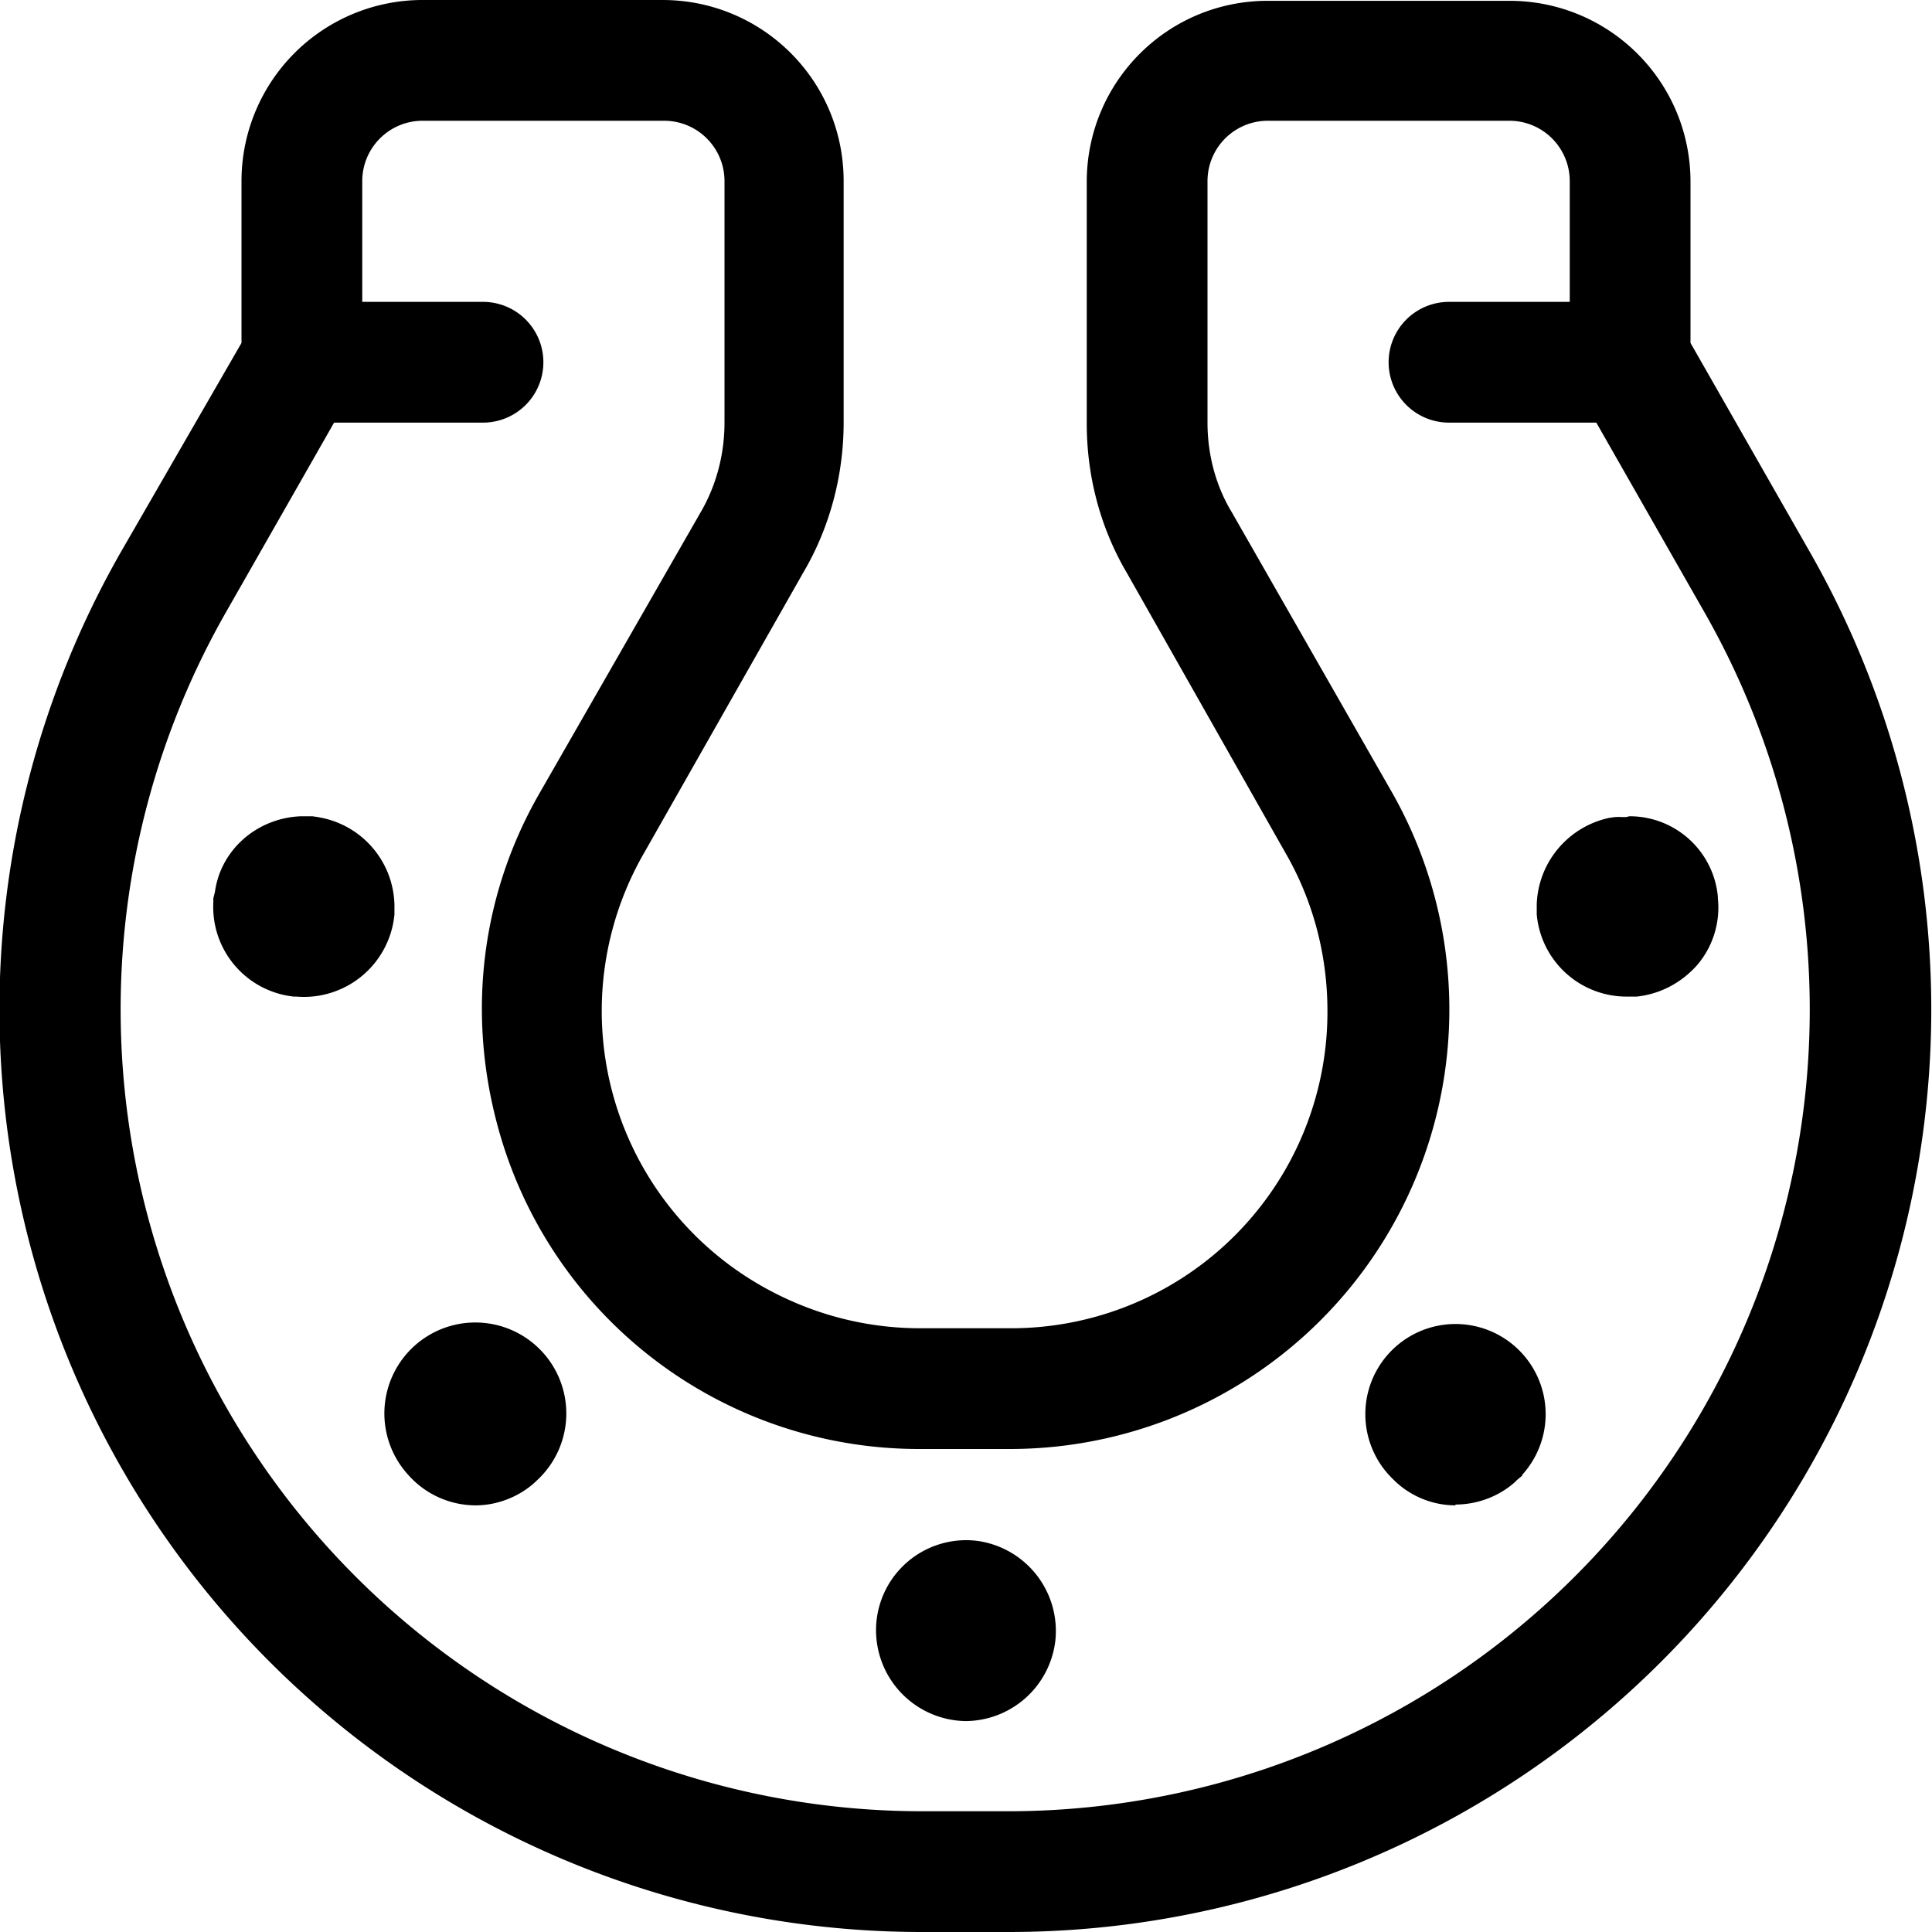
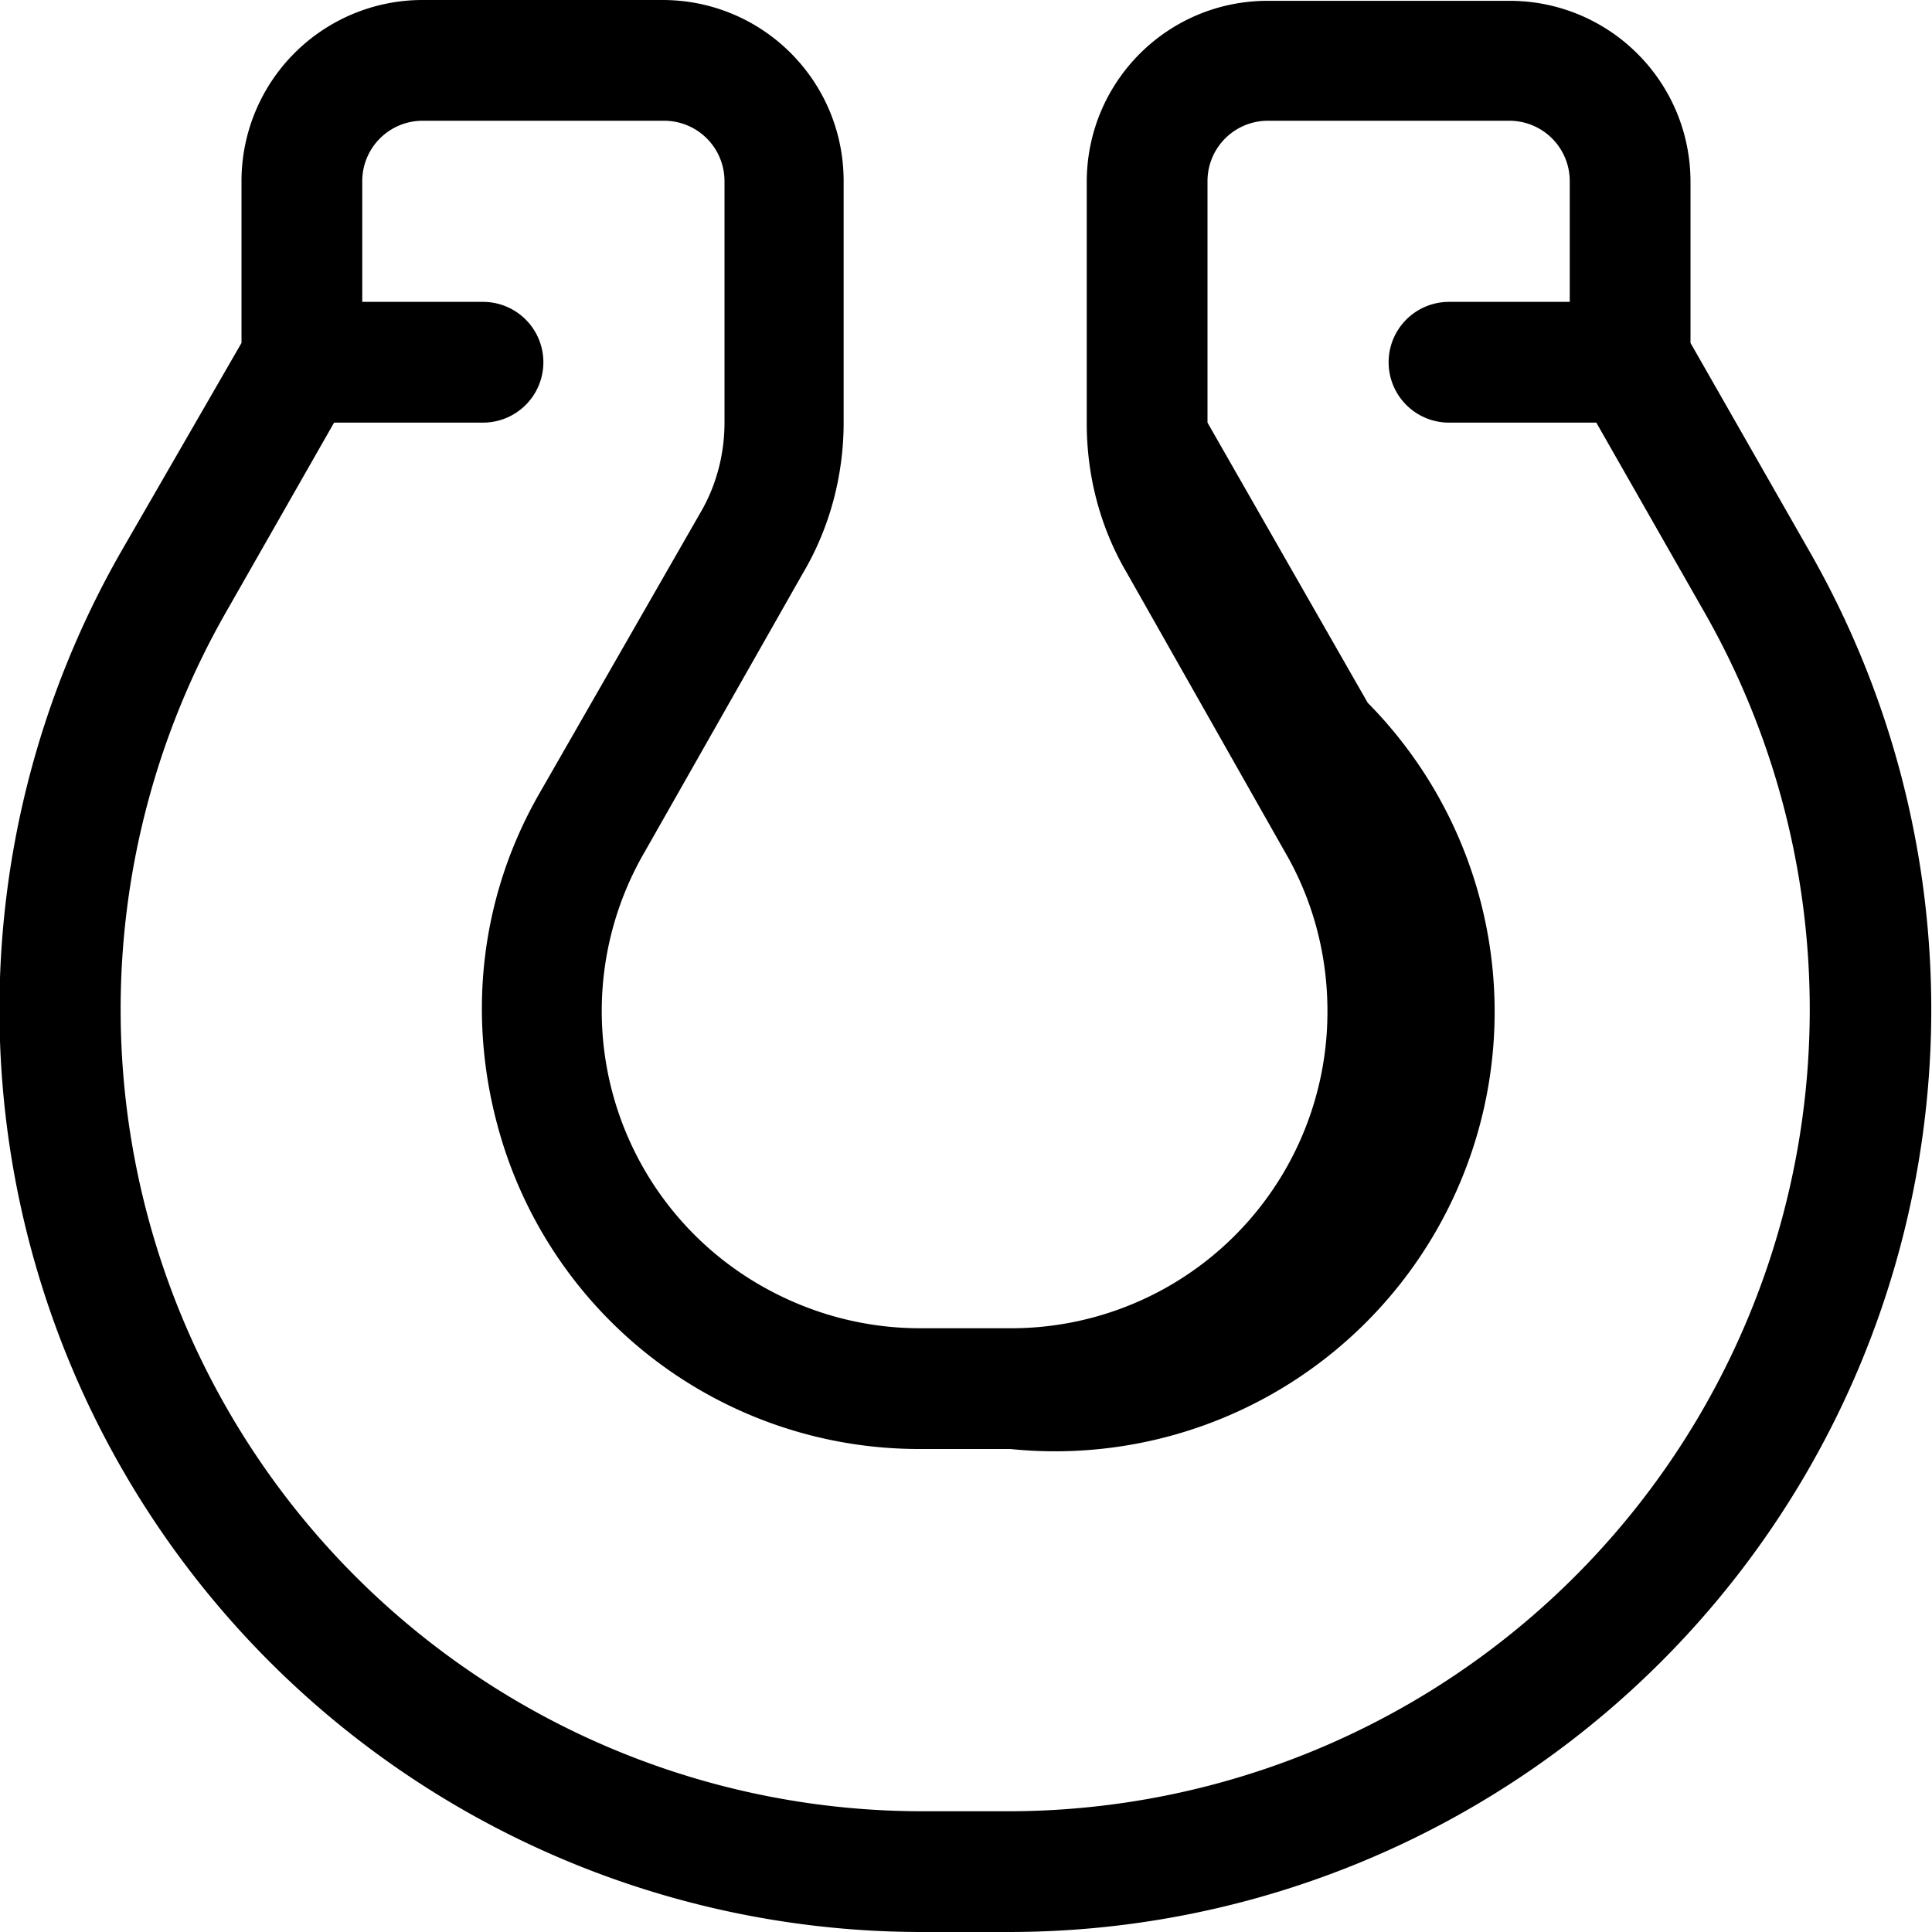
<svg xmlns="http://www.w3.org/2000/svg" fill="currentColor" viewBox="0 0 24 24" role="img">
-   <path d="M11.44 24A11.46 11.46 0 0 1 1.5 6.86L3 4.26V2.24A2.25 2.25 0 0 1 5.23 0h3c1.24 0 2.25 1 2.25 2.25v3c0 .65-.17 1.3-.5 1.86l-1.97 3.47a3.93 3.93 0 0 0 1.46 5.4c.6.34 1.27.52 1.96.52h1.1a3.93 3.93 0 0 0 3.96-3.94c0-.7-.18-1.38-.53-1.98L14 7.12c-.33-.56-.5-1.2-.5-1.86v-3c0-1.24 1-2.25 2.25-2.25h3c1.24 0 2.25 1 2.25 2.25v2l1.49 2.61A11.46 11.46 0 0 1 12.54 24zM2.81 7.6a9.96 9.96 0 0 0 8.63 14.9h1.1a9.96 9.96 0 0 0 8.63-14.9l-1.34-2.35H18a.75.75 0 0 1 0-1.5h1.5v-1.5a.75.75 0 0 0-.75-.75h-3a.75.75 0 0 0-.75.75v3c0 .39.1.78.3 1.11l1.99 3.48A5.46 5.46 0 0 1 12.55 18h-1.13a5.42 5.42 0 0 1-5.24-4.02c-.38-1.41-.2-2.88.53-4.14L8.7 6.37c.2-.34.3-.73.3-1.12v-3a.75.75 0 0 0-.75-.75h-3a.75.75 0 0 0-.75.75v1.5H6a.75.75 0 0 1 0 1.5H4.15z" />
-   <path d="M12 21.38a1.13 1.13 0 0 1-1.11-1.26 1.12 1.12 0 0 1 1.24-.98 1.13 1.13 0 0 1 .98 1.24 1.13 1.13 0 0 1-1.12 1zm6.08-2.68c-.28 0-.55-.11-.75-.3l-.02-.02a1.12 1.12 0 1 1 1.6-.06v.01a.86.86 0 0 1-.06.05l-.03.03c-.2.18-.47.28-.74.28zm2.13-6.32a1.12 1.12 0 0 1-1.12-1.02v-.13c.02-.52.39-.96.9-1.07l.07-.01h.01a.46.46 0 0 1 .08 0h.05l.04-.01a1.1 1.1 0 0 1 1.1 1v.02a1.1 1.1 0 0 1-.25.82c-.2.23-.47.37-.76.4h-.12zM5.9 18.7a1.12 1.12 0 0 1-.83-.38 1.13 1.13 0 1 1 1.6.07l-.01.01c-.2.19-.48.3-.75.3zm-2.22-6.32h-.03a1.12 1.12 0 0 1-1-1.17v-.05l.02-.08c.07-.52.52-.92 1.07-.94h.14l.07.01.05.01a1.13 1.13 0 0 1 .9 1.13v.07a1.13 1.13 0 0 1-1.22 1.02z" />
+   <path d="M11.44 24A11.46 11.46 0 0 1 1.5 6.86L3 4.26V2.24A2.25 2.25 0 0 1 5.23 0h3c1.24 0 2.25 1 2.25 2.25v3c0 .65-.17 1.3-.5 1.86l-1.97 3.47a3.93 3.93 0 0 0 1.46 5.4c.6.34 1.27.52 1.96.52h1.1a3.93 3.93 0 0 0 3.96-3.94c0-.7-.18-1.38-.53-1.98L14 7.12c-.33-.56-.5-1.2-.5-1.86v-3c0-1.24 1-2.25 2.25-2.25h3c1.24 0 2.25 1 2.25 2.25v2l1.49 2.61A11.46 11.46 0 0 1 12.54 24zM2.81 7.6a9.96 9.96 0 0 0 8.63 14.9h1.1a9.96 9.96 0 0 0 8.63-14.9l-1.34-2.35H18a.75.75 0 0 1 0-1.5h1.5v-1.5a.75.75 0 0 0-.75-.75h-3a.75.75 0 0 0-.75.75v3l1.99 3.48A5.46 5.46 0 0 1 12.55 18h-1.13a5.42 5.42 0 0 1-5.24-4.02c-.38-1.41-.2-2.88.53-4.14L8.7 6.37c.2-.34.3-.73.3-1.12v-3a.75.75 0 0 0-.75-.75h-3a.75.75 0 0 0-.75.75v1.5H6a.75.75 0 0 1 0 1.5H4.15z" />
</svg>